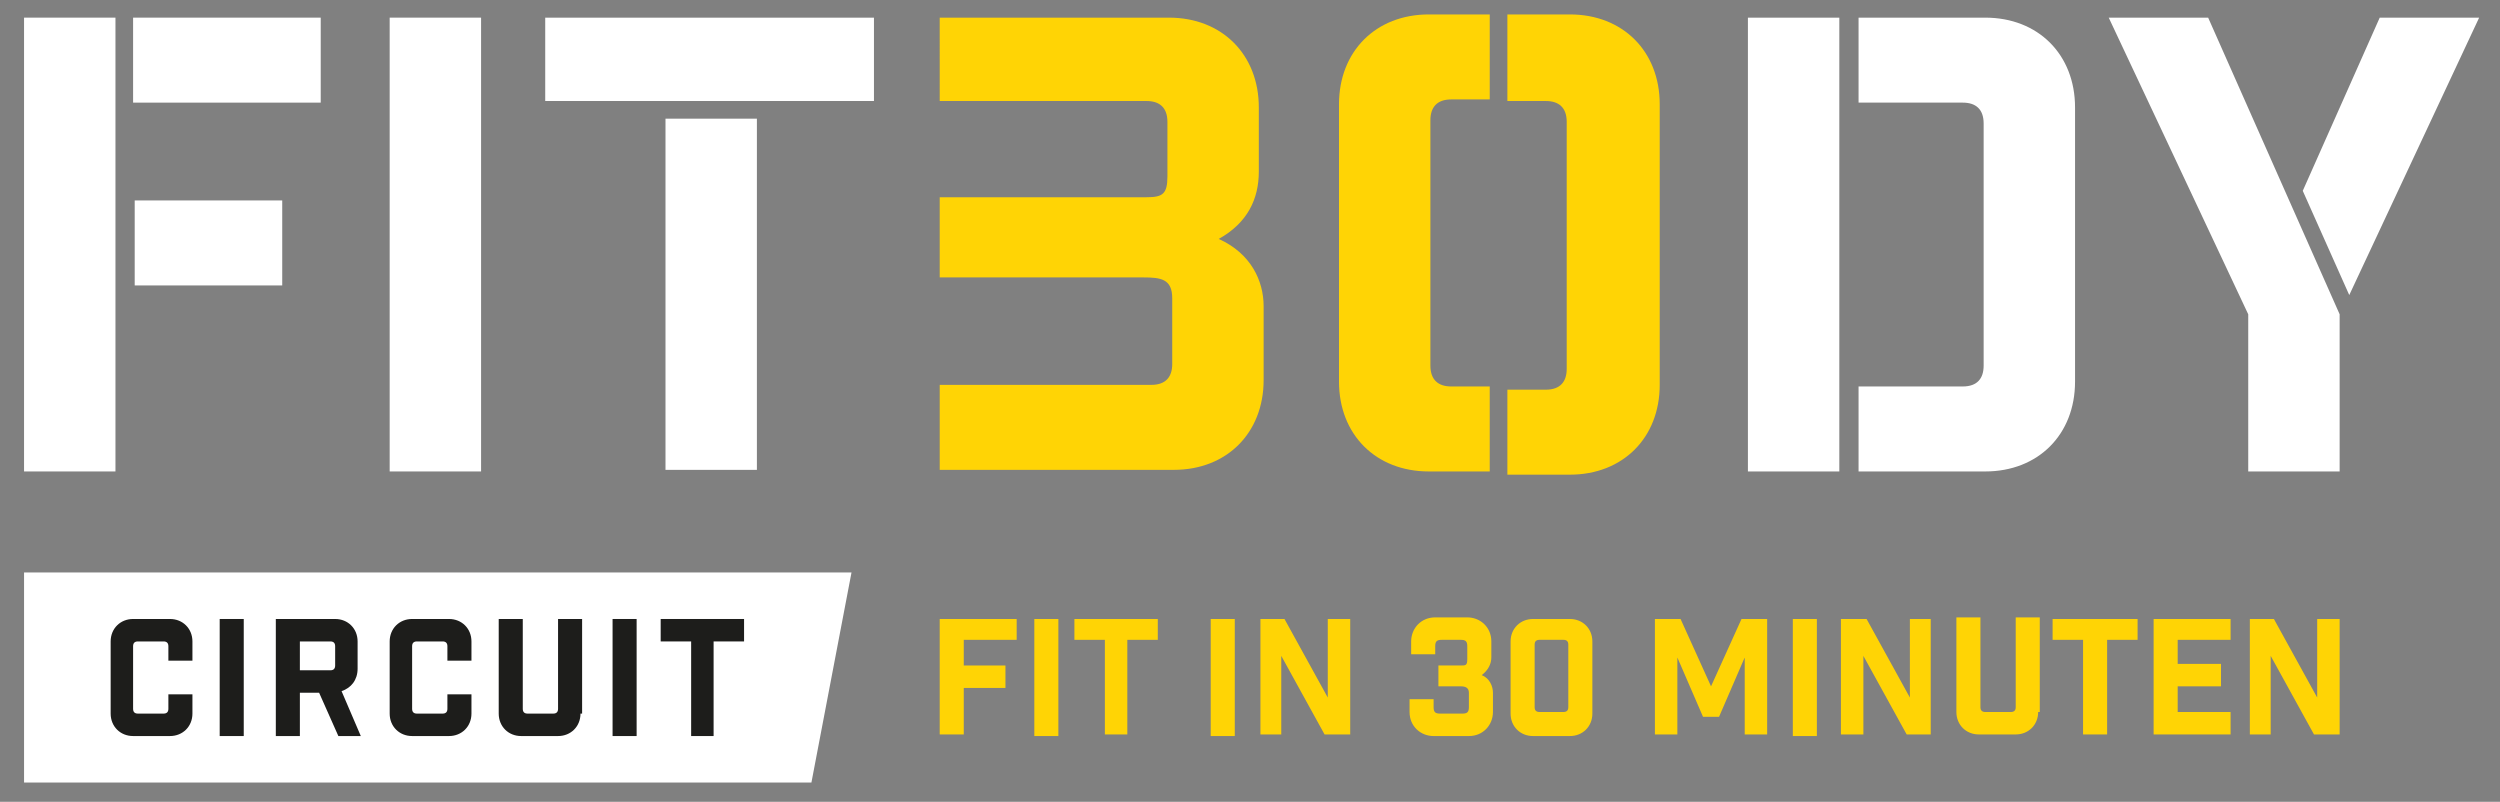
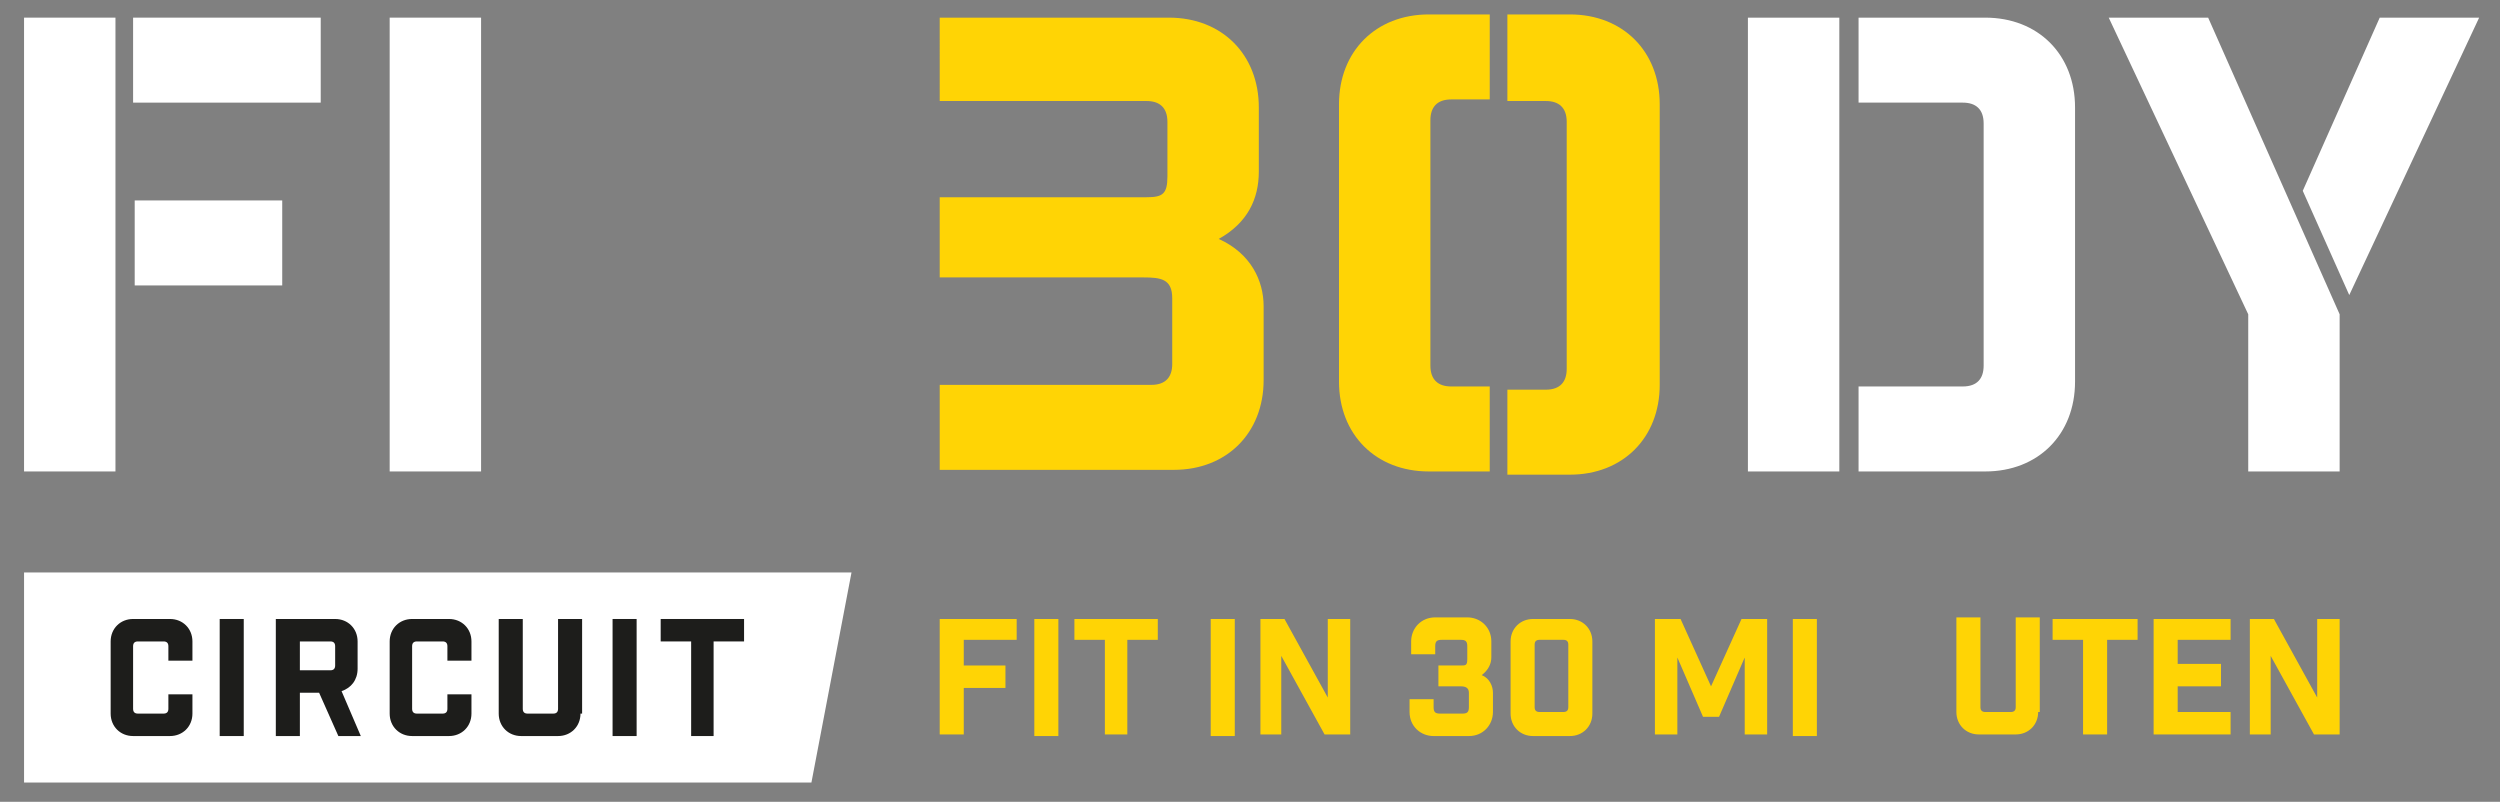
<svg xmlns="http://www.w3.org/2000/svg" id="Laag_1" version="1.1" viewBox="0 0 155.9 50">
  <rect x="0" y="0" width="155.9" height="50" fill="#808080" stroke="none" />
  <defs>
    <style>
      .st0 {
        fill: #1d1d1b;
      }

      .st1 {
        fill: #fff;
      }

      .st2 {
        fill: #ffd405;
      }
    </style>
  </defs>
  <g>
    <path class="st2" d="M72.9,1.1c3.3,0,5.6,2.3,5.6,5.6v4c0,1.7-.7,3.2-2.5,4.2,2,.9,2.8,2.6,2.8,4.2v4.6c0,3.3-2.3,5.6-5.6,5.6h-14.6v-5.3h13.2c.9,0,1.3-.5,1.3-1.3v-4.1c0-1.2-.7-1.3-1.8-1.3h-12.7v-5h12.9c1,0,1.3-.2,1.3-1.3v-3.4c0-.9-.5-1.3-1.3-1.3h-12.9V1.1h14.3Z" />
    <path class="st2" d="M97.9.9c3.3,0,5.6,2.3,5.6,5.6v17.5c0,3.3-2.3,5.6-5.6,5.6h-3.9v-5.3h2.4c.9,0,1.3-.5,1.3-1.3V7.6c0-.9-.5-1.3-1.3-1.3h-2.4V.9h3.9ZM90.5,6.2c-.9,0-1.3.5-1.3,1.3v15.3c0,.9.5,1.3,1.3,1.3h2.4v5.3h-3.8c-3.3,0-5.6-2.3-5.6-5.6V6.5c0-3.3,2.3-5.6,5.6-5.6h3.8v5.3h-2.4Z" />
  </g>
  <g>
    <path class="st1" d="M17.6,17.8h-9.2v-5.3h9.2v5.3ZM20,6.4h-11.7V1.1h11.7v5.3ZM1.5,1.1h5.7v28.3H1.5V1.1Z" />
    <rect class="st1" x="24.3" y="1.1" width="5.7" height="28.3" />
-     <path class="st1" d="M41.5,7.4h5.7v21.9h-5.7V7.4ZM54.5,6.3h-20.5V1.1h20.5v5.3Z" />
    <path class="st1" d="M123.8,1.1c3.3,0,5.6,2.3,5.6,5.6v17.1c0,3.3-2.3,5.6-5.6,5.6h-7.9v-5.3h6.5c.9,0,1.3-.5,1.3-1.3V7.7c0-.9-.5-1.3-1.3-1.3h-6.5V1.1h7.9ZM109,1.1h5.7v28.3h-5.7V1.1Z" />
    <path class="st1" d="M148.4,1.1h6.2l-8.1,17.3-2.9-6.5,4.8-10.8ZM140.2,29.4v-9.8l-8.7-18.5h6.2l8.2,18.5v9.8h-5.7Z" />
  </g>
  <polygon class="st1" points="1.5 35.7 1.5 48.8 50.6 48.8 53.1 35.7 1.5 35.7" />
  <g>
    <path class="st0" d="M10.5,40.3c0-.2-.1-.3-.3-.3h-1.6c-.2,0-.3.1-.3.3v3.9c0,.2.1.3.3.3h1.6c.2,0,.3-.1.3-.3v-.9h1.5v1.2c0,.8-.6,1.4-1.4,1.4h-2.3c-.8,0-1.4-.6-1.4-1.4v-4.5c0-.8.6-1.4,1.4-1.4h2.3c.8,0,1.4.6,1.4,1.4v1.2h-1.5v-.9Z" />
    <rect class="st0" x="13.7" y="38.6" width="1.5" height="7.3" />
    <g>
      <path class="st0" d="M20.9,40.3c0-.2-.1-.3-.3-.3h-1.9v1.8h1.9c.2,0,.3-.1.3-.3v-1.2ZM21.1,45.9l-1.2-2.7h-1.2v2.7h-1.5v-7.3h3.7c.8,0,1.4.6,1.4,1.4v1.7c0,.7-.4,1.2-1,1.4l1.2,2.8h-1.6Z" />
      <path class="st0" d="M27.9,40.3c0-.2-.1-.3-.3-.3h-1.6c-.2,0-.3.1-.3.3v3.9c0,.2.1.3.3.3h1.6c.2,0,.3-.1.3-.3v-.9h1.5v1.2c0,.8-.6,1.4-1.4,1.4h-2.3c-.8,0-1.4-.6-1.4-1.4v-4.5c0-.8.6-1.4,1.4-1.4h2.3c.8,0,1.4.6,1.4,1.4v1.2h-1.5v-.9Z" />
      <path class="st0" d="M36.2,44.5c0,.8-.6,1.4-1.4,1.4h-2.3c-.8,0-1.4-.6-1.4-1.4v-5.9h1.5v5.6c0,.2.1.3.3.3h1.6c.2,0,.3-.1.3-.3v-5.6h1.5v5.9Z" />
    </g>
    <rect class="st0" x="38.2" y="38.6" width="1.5" height="7.3" />
    <polygon class="st0" points="44.5 40 44.5 45.9 43.1 45.9 43.1 40 41.2 40 41.2 38.6 46.4 38.6 46.4 40 44.5 40" />
  </g>
  <g>
    <polygon class="st2" points="58.6 38.6 63.4 38.6 63.4 39.9 60.1 39.9 60.1 41.5 62.7 41.5 62.7 42.9 60.1 42.9 60.1 45.8 58.6 45.8 58.6 38.6" />
    <rect class="st2" x="64.5" y="38.6" width="1.5" height="7.3" />
    <polygon class="st2" points="70.3 39.9 70.3 45.8 68.9 45.8 68.9 39.9 67 39.9 67 38.6 72.2 38.6 72.2 39.9 70.3 39.9" />
    <rect class="st2" x="75.5" y="38.6" width="1.5" height="7.3" />
    <polygon class="st2" points="84.2 38.6 84.2 45.8 82.6 45.8 79.9 40.9 79.9 45.8 78.6 45.8 78.6 38.6 80.1 38.6 82.8 43.5 82.8 38.6 84.2 38.6" />
    <g>
      <path class="st2" d="M89.4,44.1c0,.3.1.4.4.4h1.4c.3,0,.4-.1.4-.4v-.9c0-.3-.2-.4-.5-.4h-1.4v-1.3h1.4c.3,0,.4,0,.4-.4v-.8c0-.3-.1-.4-.4-.4h-1.2c-.3,0-.4.1-.4.4v.5h-1.5v-.8c0-.8.6-1.5,1.5-1.5h2c.8,0,1.5.6,1.5,1.5v1c0,.4-.2.8-.6,1.1.5.2.7.7.7,1.1v1.2c0,.8-.6,1.5-1.5,1.5h-2.2c-.8,0-1.5-.6-1.5-1.5v-.8h1.5v.5Z" />
      <path class="st2" d="M95.7,44.1c0,.2.1.3.3.3h1.5c.2,0,.3-.1.3-.3v-3.9c0-.2-.1-.3-.3-.3h-1.5c-.2,0-.3.1-.3.3v3.9ZM95.6,45.9c-.8,0-1.4-.6-1.4-1.4v-4.5c0-.8.6-1.4,1.4-1.4h2.3c.8,0,1.4.6,1.4,1.4v4.5c0,.8-.6,1.4-1.4,1.4h-2.3Z" />
    </g>
    <polygon class="st2" points="110.2 45.8 108.8 45.8 108.8 41 107.2 44.7 106.2 44.7 104.6 41 104.6 45.8 103.2 45.8 103.2 38.6 104.8 38.6 106.7 42.8 108.6 38.6 110.2 38.6 110.2 45.8" />
    <rect class="st2" x="111.8" y="38.6" width="1.5" height="7.3" />
-     <polygon class="st2" points="120.4 38.6 120.4 45.8 118.9 45.8 116.2 40.9 116.2 45.8 114.8 45.8 114.8 38.6 116.4 38.6 119.1 43.5 119.1 38.6 120.4 38.6" />
    <path class="st2" d="M127.1,44.4c0,.8-.6,1.4-1.4,1.4h-2.3c-.8,0-1.4-.6-1.4-1.4v-5.9h1.5v5.6c0,.2.1.3.3.3h1.6c.2,0,.3-.1.3-.3v-5.6h1.5v5.9Z" />
    <polygon class="st2" points="131.4 39.9 131.4 45.8 129.9 45.8 129.9 39.9 128 39.9 128 38.6 133.3 38.6 133.3 39.9 131.4 39.9" />
    <polygon class="st2" points="139.1 38.6 139.1 39.9 135.8 39.9 135.8 41.4 138.5 41.4 138.5 42.8 135.8 42.8 135.8 44.4 139.1 44.4 139.1 45.8 134.3 45.8 134.3 38.6 139.1 38.6" />
    <polygon class="st2" points="145.9 38.6 145.9 45.8 144.3 45.8 141.6 40.9 141.6 45.8 140.3 45.8 140.3 38.6 141.8 38.6 144.5 43.5 144.5 38.6 145.9 38.6" />
  </g>
</svg>